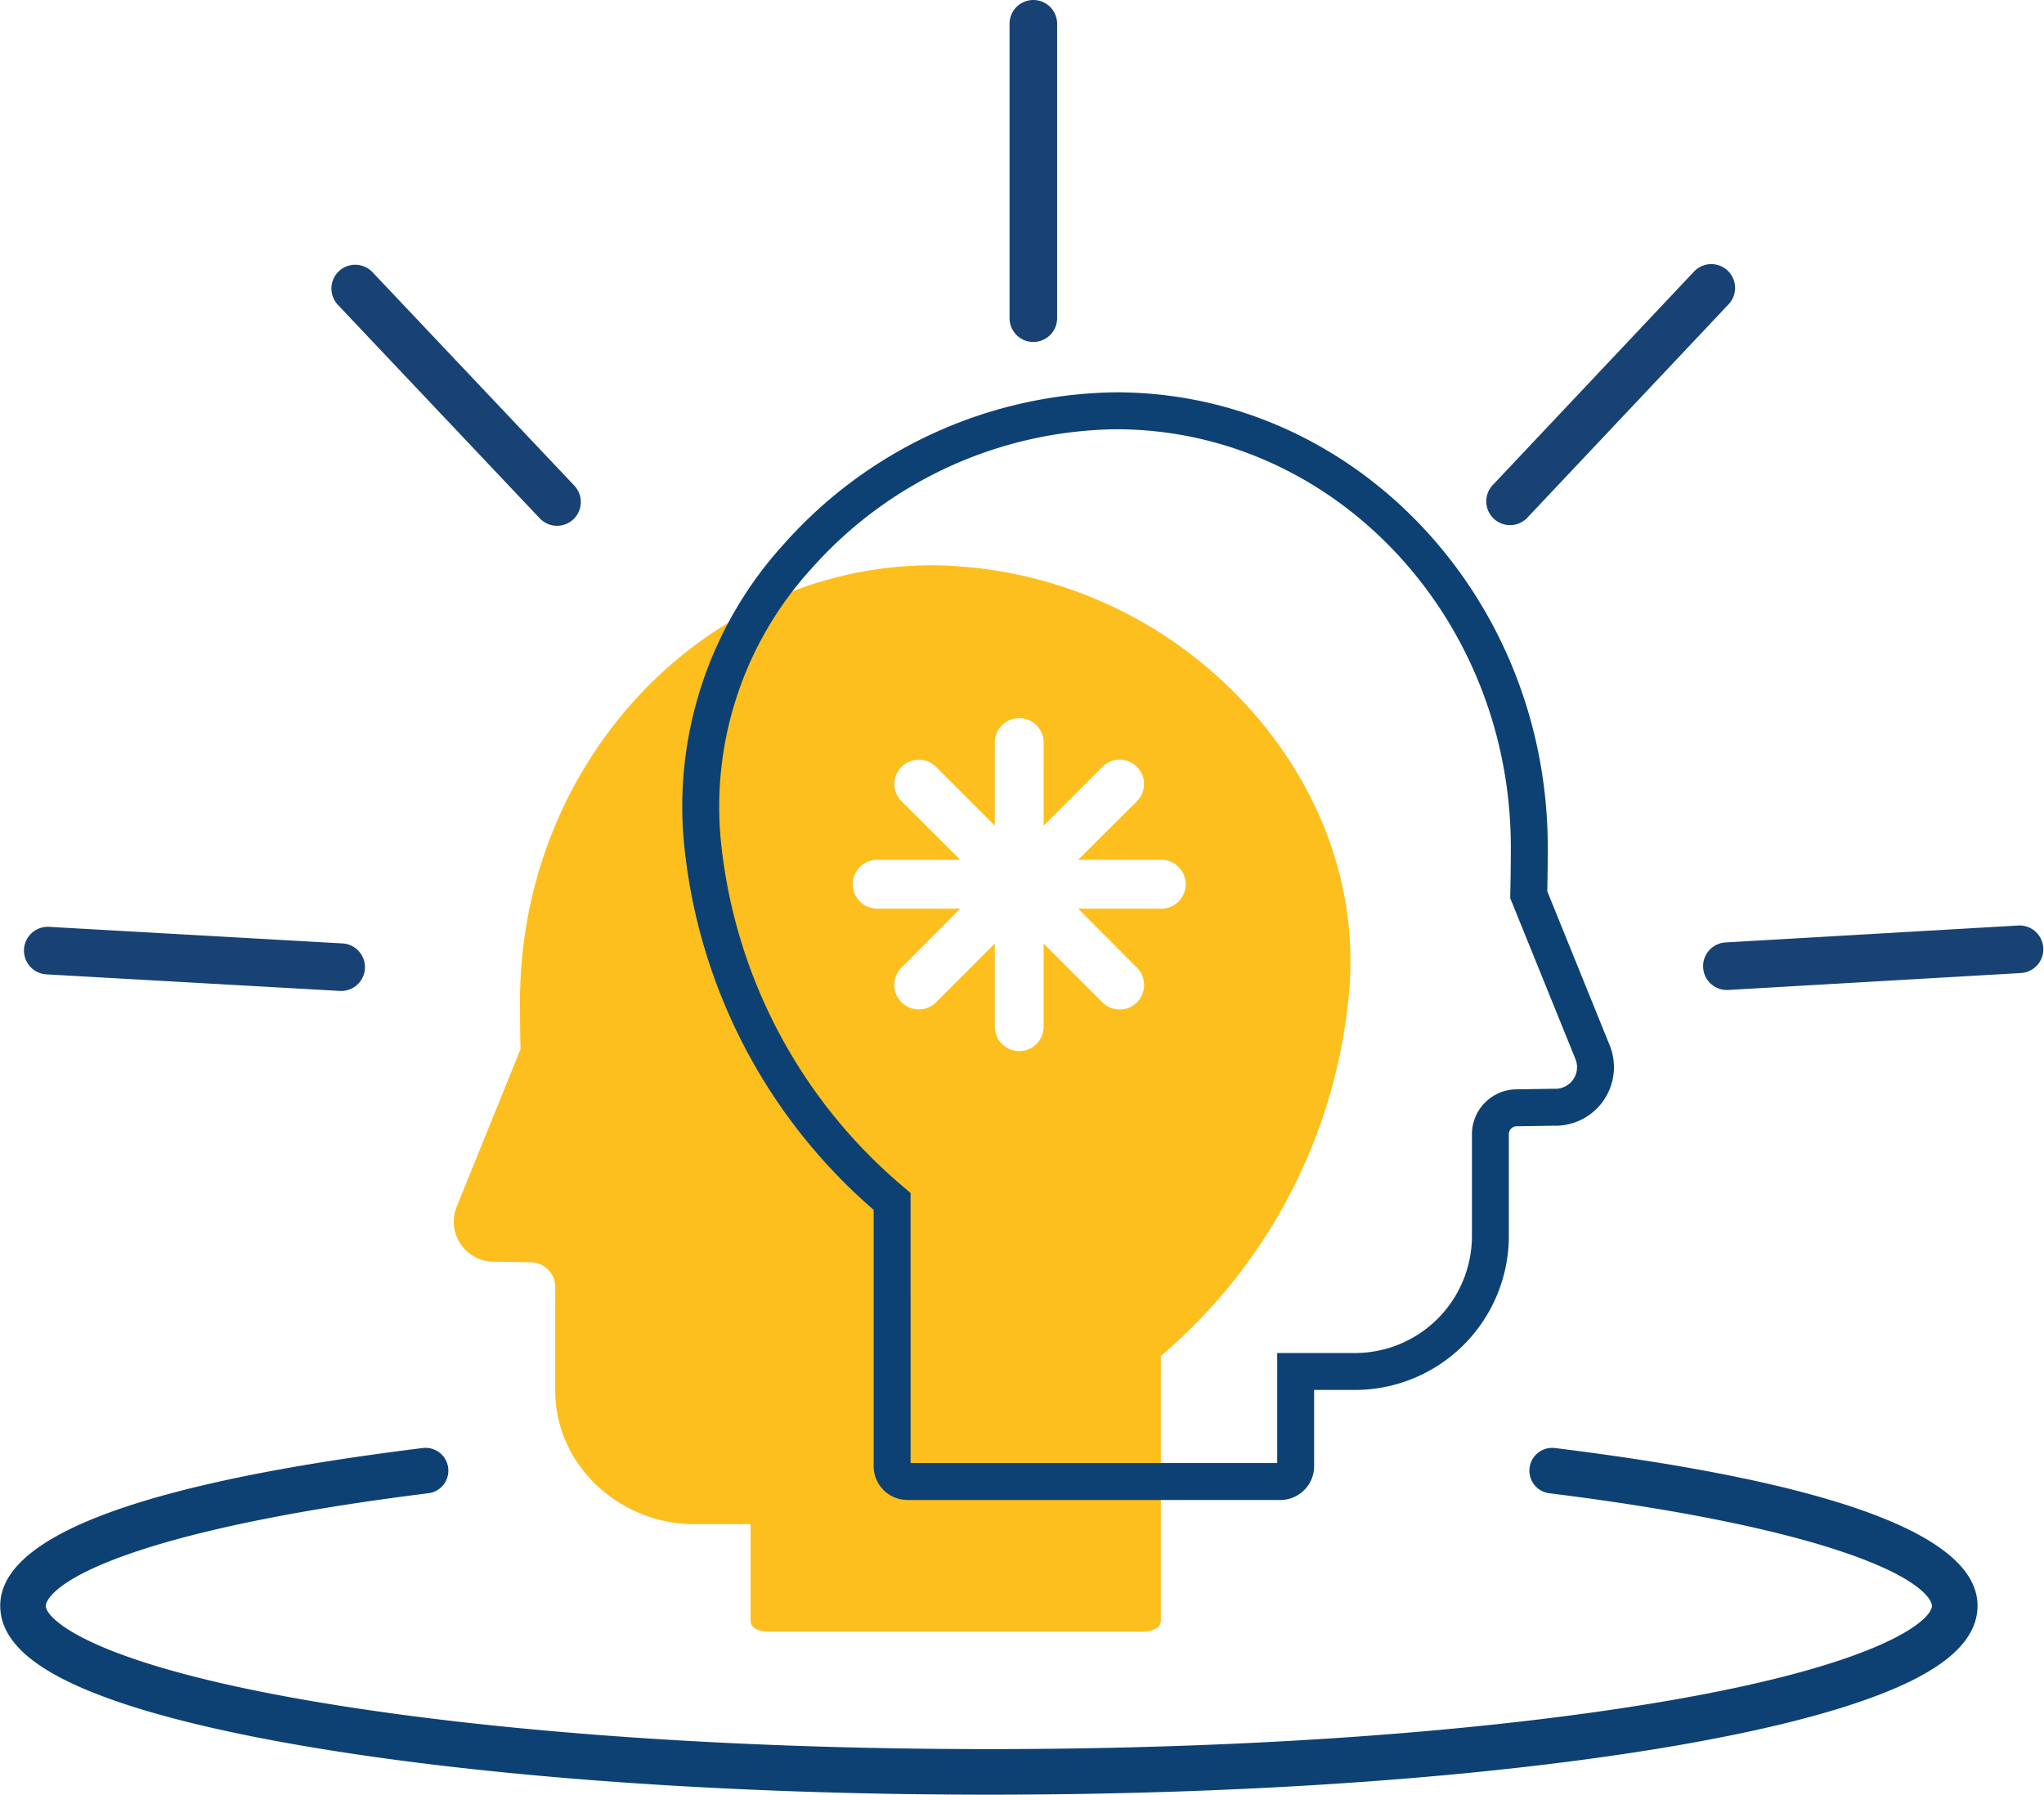
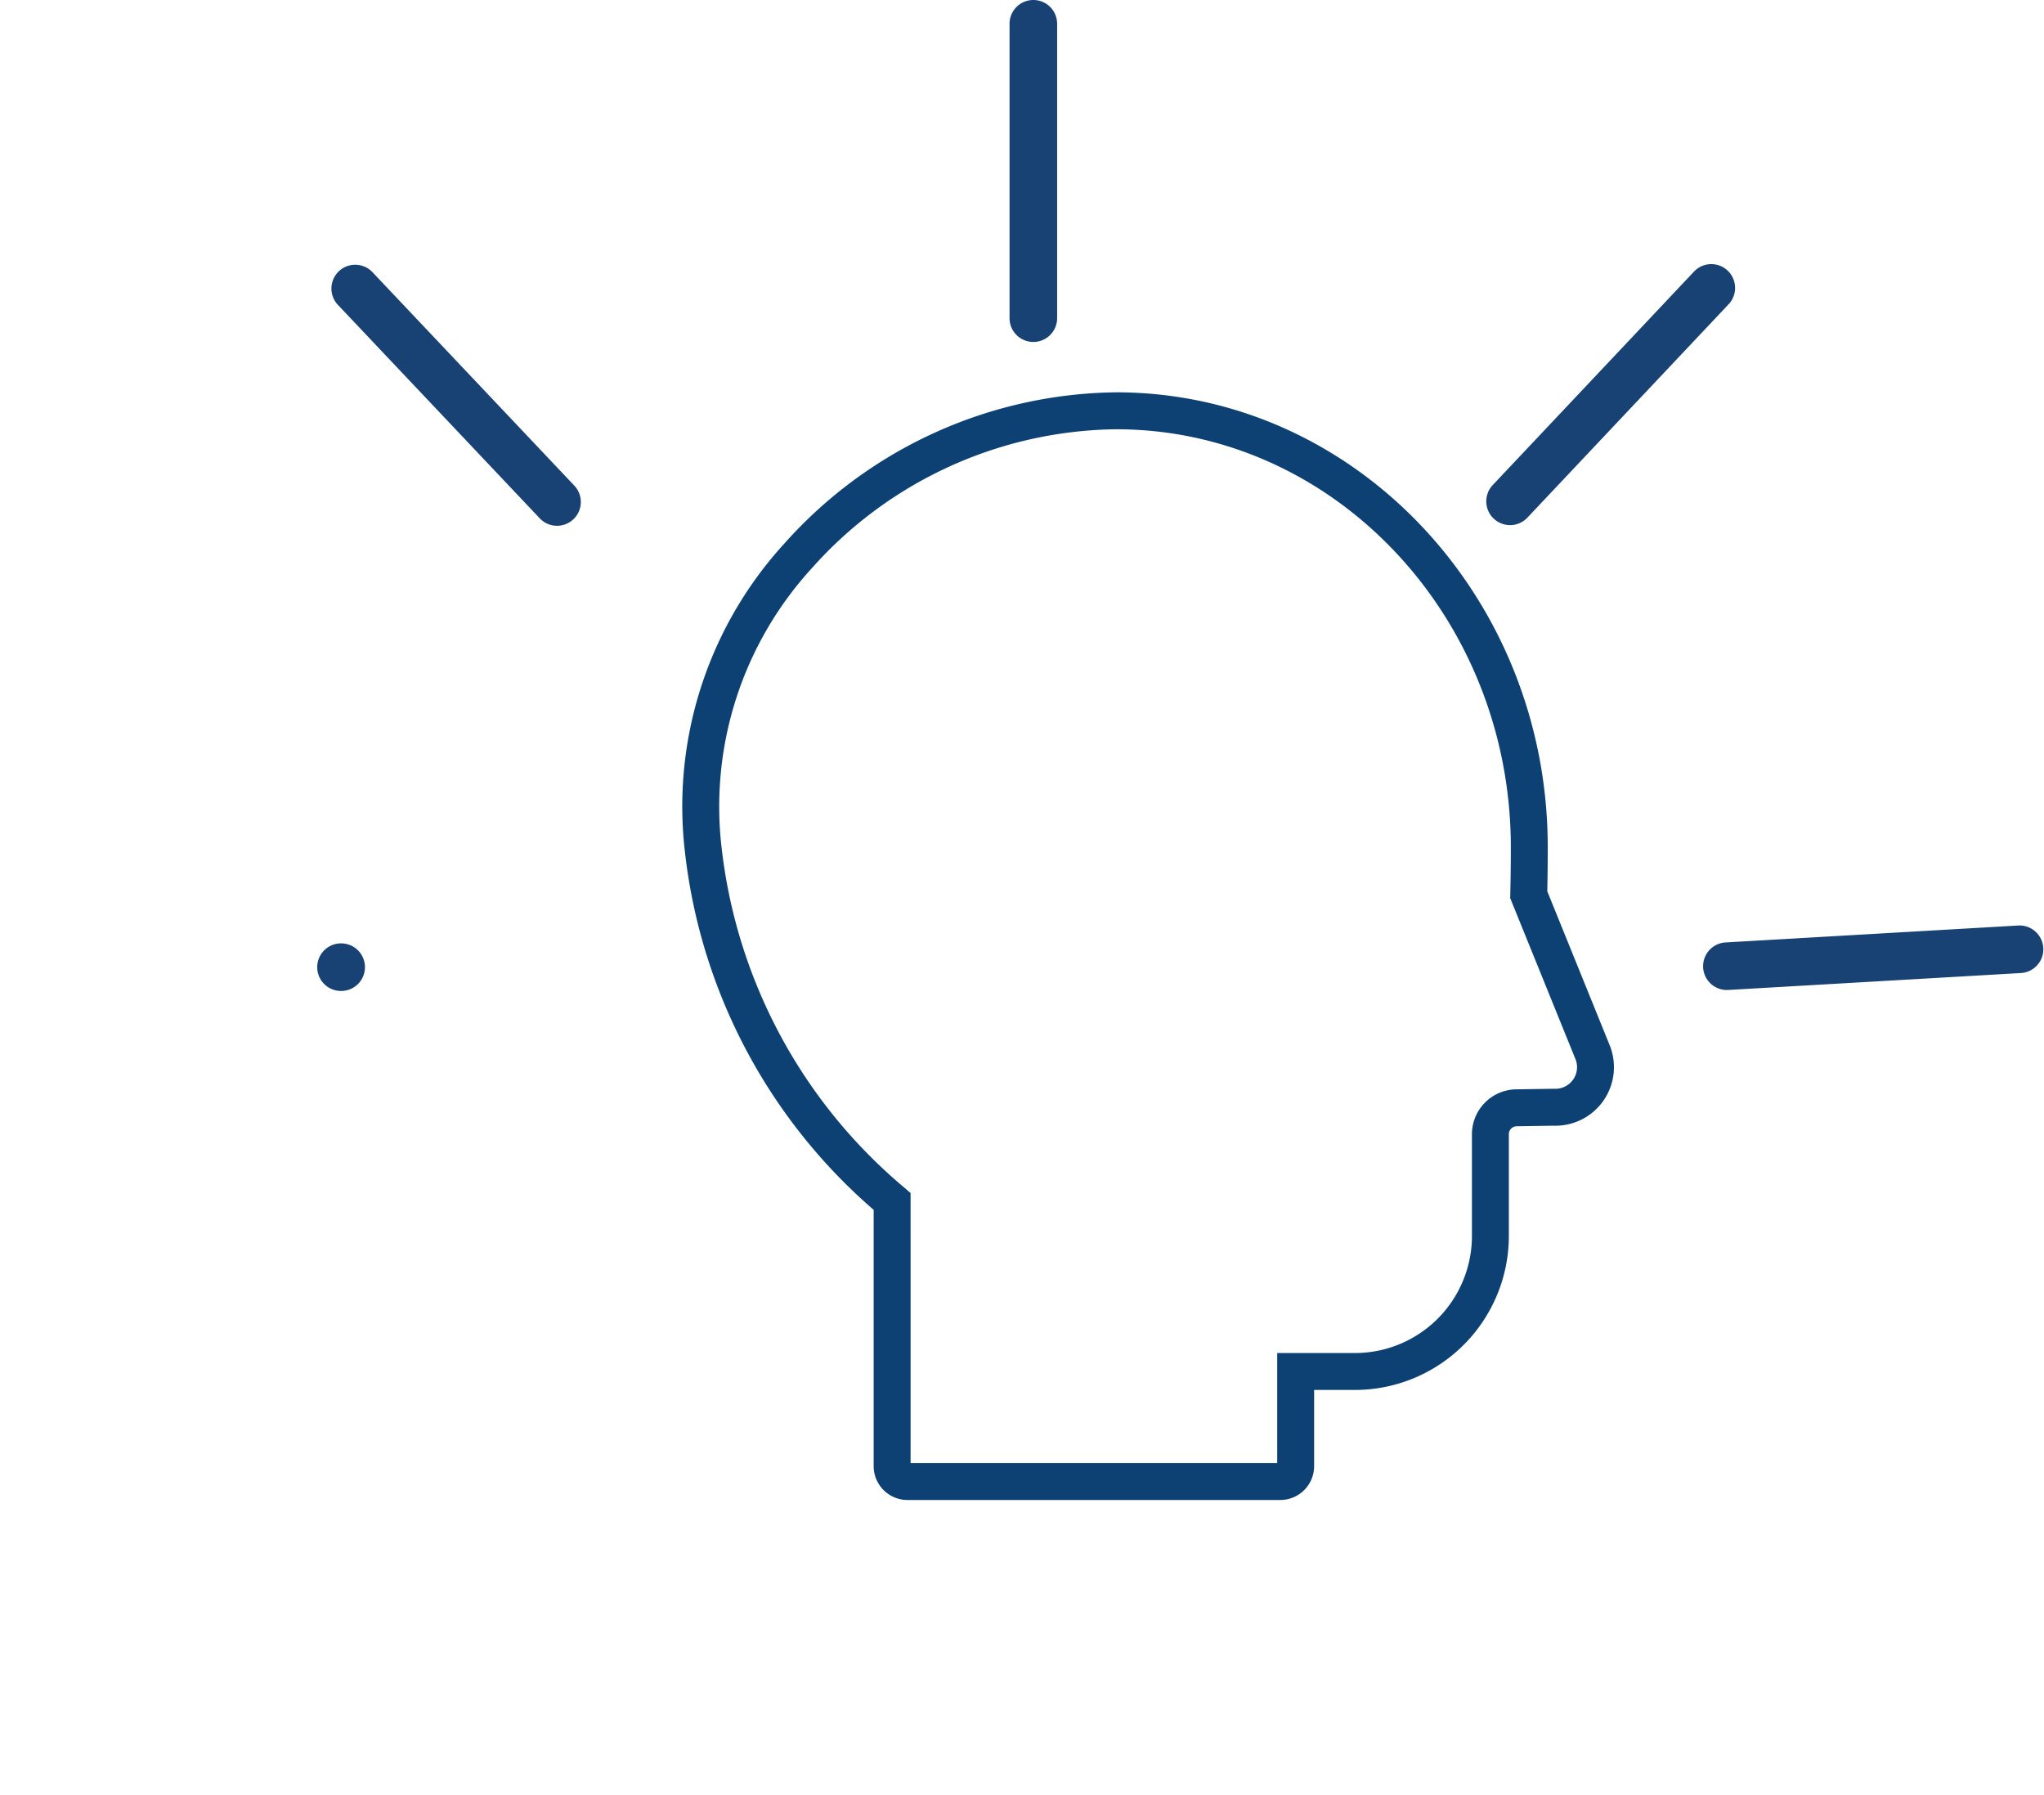
<svg xmlns="http://www.w3.org/2000/svg" id="Layer_1" data-name="Layer 1" width="2.906in" height="2.551in" viewBox="0 0 209.203 183.688">
  <defs>
    <style>.cls-1{fill:#0d4174;}.cls-2{fill:#184274;}.cls-3{fill:#fdbf1d;}</style>
  </defs>
  <title>IntellectualDisabilities</title>
-   <path class="cls-1" d="M139.393,235.688c-26.54,0-51.511-1.782-70.313-5.017-9.246-1.591-16.538-3.456-21.674-5.546-6.206-2.525-9.223-5.398-9.223-8.782,0-7.155,14.554-12.583,43.258-16.135a2.332,2.332,0,1,1,.573,4.629C69.68,206.365,59.47,208.382,52.49,210.673c-9.533,3.128-9.642,5.568-9.642,5.671,0,1.413,4.855,5.916,27.024,9.731,18.549,3.191,43.239,4.949,69.522,4.949s50.973-1.758,69.522-4.949c22.169-3.814,27.024-8.318,27.024-9.731,0-.102-.109-2.542-9.642-5.671-6.98-2.291-17.19-4.308-29.524-5.834a2.332,2.332,0,0,1,.573-4.629c28.704,3.551,43.258,8.98,43.258,16.135,0,3.385-3.017,6.258-9.224,8.782-5.135,2.089-12.428,3.955-21.673,5.546C190.904,233.907,165.933,235.688,139.393,235.688Z" transform="translate(-38.183 -52)" />
  <path class="cls-2" d="M214.93,153.329a2.436,2.436,0,0,1-.138-4.867L244.81,146.726a2.436,2.436,0,0,1,.281,4.863l-30.018,1.736C215.025,153.328,214.977,153.329,214.93,153.329Z" transform="translate(-38.183 -52)" />
  <path class="cls-2" d="M192.75,105.748a2.435,2.435,0,0,1-1.771-4.107l20.631-21.875a2.436,2.436,0,0,1,3.543,3.343l-20.632,21.875A2.428,2.428,0,0,1,192.75,105.748Z" transform="translate(-38.183 -52)" />
  <path class="cls-2" d="M105.762,0h.002a2.434,2.434,0,0,1,2.434,2.434V32.564A2.436,2.436,0,0,1,105.762,35H105.76a2.434,2.434,0,0,1-2.434-2.434V2.435A2.435,2.435,0,0,1,105.762,0Z" />
  <path class="cls-2" d="M95.186,105.815a2.429,2.429,0,0,1-1.77-.762L72.754,83.207A2.435,2.435,0,0,1,76.293,79.86l20.662,21.846a2.436,2.436,0,0,1-1.769,4.109Z" transform="translate(-38.183 -52)" />
-   <path class="cls-2" d="M73.072,153.427c-.046,0-.093-.001-.14-.004L42.912,151.728a2.435,2.435,0,0,1,.274-4.863L73.207,148.56a2.435,2.435,0,0,1-.135,4.867Z" transform="translate(-38.183 -52)" />
-   <path class="cls-3" d="M166.236,124.694a44.248,44.248,0,0,0-32.553-14.838c-23.319,0-42.291,20.038-42.291,44.668q0,2.434.056,4.862l-6.532,16.11a4.083,4.083,0,0,0,.471,3.939,4.131,4.131,0,0,0,3.516,1.703l3.636.058A2.546,2.546,0,0,1,95,183.884v10.442C95,201.968,101.592,208,109.235,208H115v9.877c0,.867,1.011,1.123,1.879,1.123h38.169c.868,0,1.952-.256,1.952-1.123V190.785a55.294,55.294,0,0,0,19.153-36.074C177.452,143.89,173.808,133.23,166.236,124.694ZM157.042,145H148.535l6.015,6.036a2.524,2.524,0,0,1,0,3.556,2.499,2.499,0,0,1-3.535,0L145,148.577v8.507a2.5,2.5,0,0,1-5,0v-8.507l-6.015,6.012a2.506,2.506,0,0,1-3.535-3.553L136.465,145h-8.507a2.5,2.5,0,0,1,0-5h8.506l-6.015-5.994a2.474,2.474,0,0,1,0-3.514,2.499,2.499,0,0,1,3.535,0L140,136.507V128a2.5,2.5,0,0,1,5,0v8.507l6.015-6.02a2.494,2.494,0,1,1,3.535,3.52L148.536,140h8.506a2.5,2.5,0,1,1,0,5Z" transform="translate(-38.183 -52)" />
+   <path class="cls-2" d="M73.072,153.427c-.046,0-.093-.001-.14-.004a2.435,2.435,0,0,1,.274-4.863L73.207,148.56a2.435,2.435,0,0,1-.135,4.867Z" transform="translate(-38.183 -52)" />
  <path class="cls-1" d="M169.23,205.527H131.061a3.465,3.465,0,0,1-3.462-3.462v-26.234A56.798,56.798,0,0,1,108.27,139.125a39.866,39.866,0,0,1,10.189-31.496,46.165,46.165,0,0,1,33.967-15.474c24.361,0,44.181,20.886,44.181,46.558,0,1.472-.017,2.988-.048,4.513l6.385,15.749a5.992,5.992,0,0,1-5.751,8.242l-3.783.058a.813.813,0,0,0-.786.799v10.441a15.768,15.768,0,0,1-15.751,15.749h-4.183v7.801A3.465,3.465,0,0,1,169.23,205.527Zm-37.851-3.78h37.532V190.485h7.963a11.984,11.984,0,0,0,11.971-11.969V168.074a4.599,4.599,0,0,1,4.508-4.578l3.87-.059.045.001a2.226,2.226,0,0,0,1.921-.918,2.204,2.204,0,0,0,.253-2.124l-6.679-16.472.009-.391c.037-1.628.055-3.249.055-4.819,0-23.588-18.124-42.778-40.401-42.778a42.333,42.333,0,0,0-31.14,14.202,36.139,36.139,0,0,0-9.264,28.537,53.219,53.219,0,0,0,18.701,34.869l.655.565Z" transform="translate(-38.183 -52)" />
</svg>